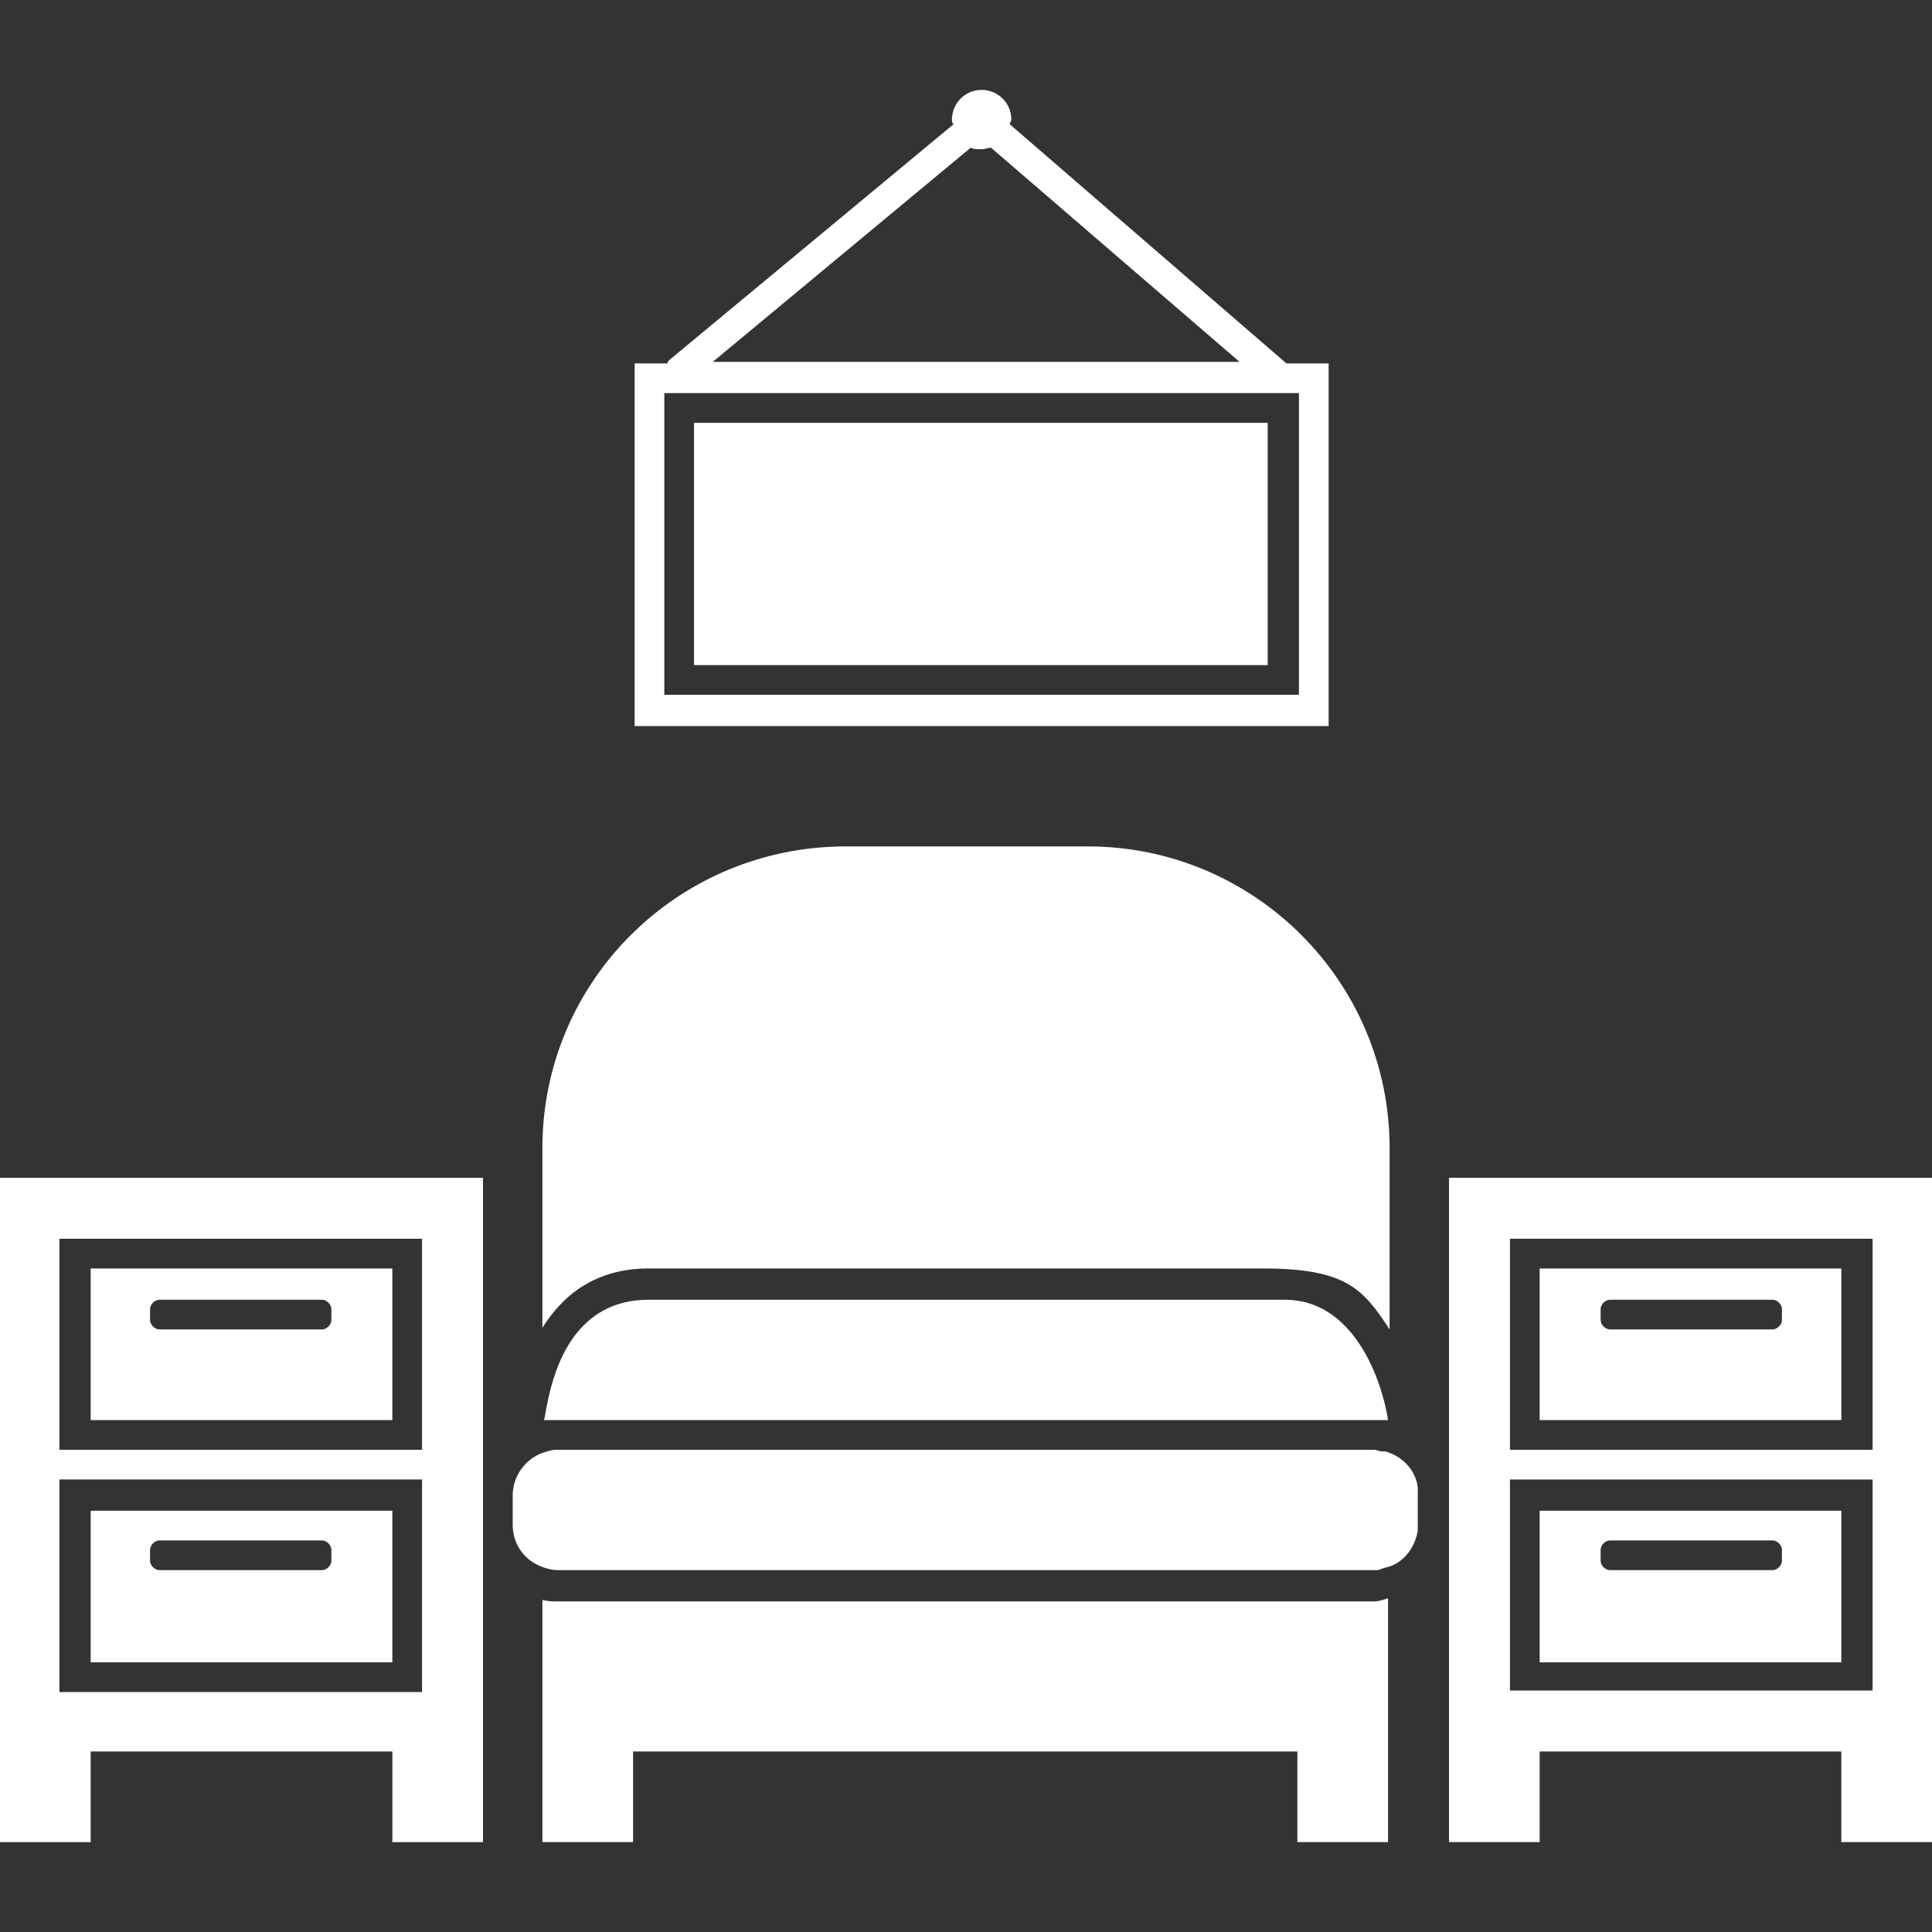
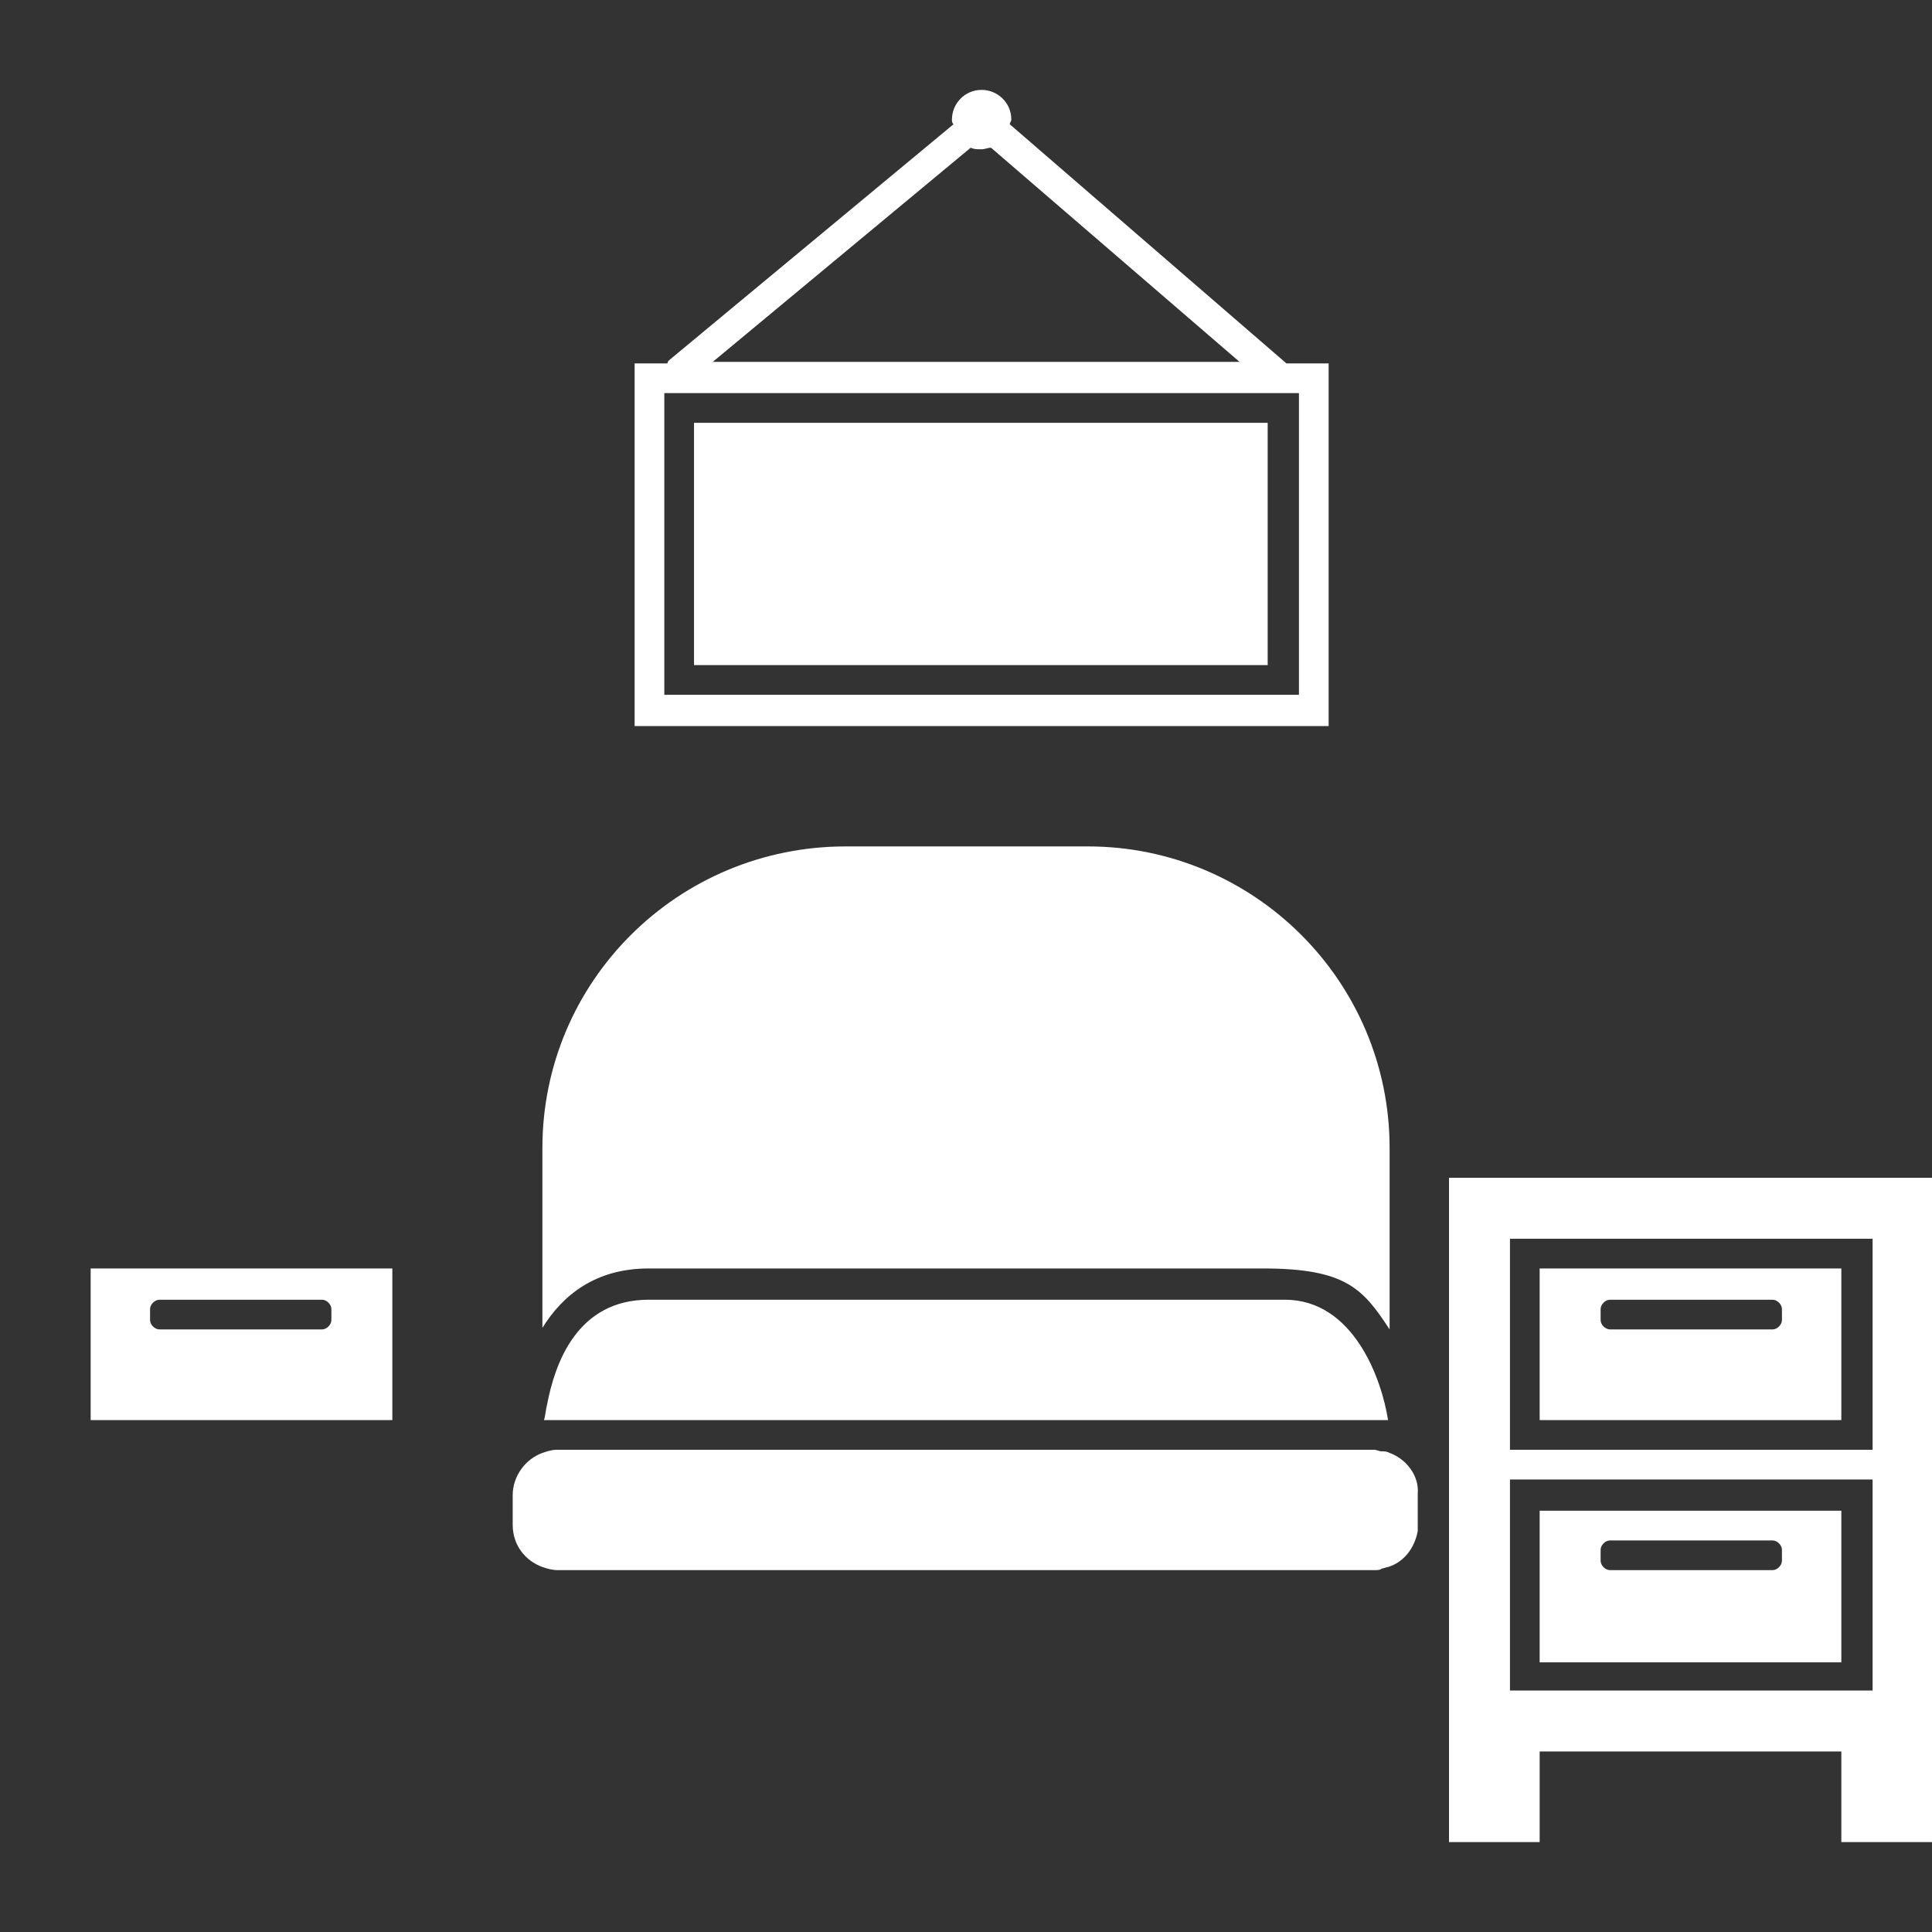
<svg xmlns="http://www.w3.org/2000/svg" fill="#FFFFFF" version="1.1" id="Capa_1" width="800px" height="800px" viewBox="0 0 590.963 590.963" xml:space="preserve">
  <rect x="0" y="0" width="590.963" height="590.963" fill="#333333" stroke="none" />
  <g>
    <path d="M204.16,111.164h-10.041v110.925h212.287V111.164h-12.909l-84.628-73.153c0-0.478,0.478-0.956,0.478-1.434   c0-5.26-4.303-9.084-9.084-9.084c-5.259,0-9.084,4.303-9.084,9.084c0,0.478,0,0.956,0.478,1.434l-87.019,72.197   C204.638,110.208,204.16,110.686,204.16,111.164z M394.932,120.249h2.391v92.278h-9.085H203.203v-83.194v-9.084H390.15H394.932z    M296.916,45.183c0.956,0.478,1.912,0.478,3.347,0.478c0.956,0,1.912-0.478,2.869-0.478l76.021,65.503H218.025L296.916,45.183z" />
    <path d="M165.91,351.184v9.084v45.9c6.215-10.041,16.256-18.17,32.512-18.17h187.903c25.341,0,30.6,6.217,38.729,18.646v-55.461   c0-51.16-41.598-92.279-92.278-92.279h-74.109C207.506,258.905,165.91,300.023,165.91,351.184z" />
-     <path d="M120.01,462.107H27.731v46.379h92.278V462.107z M101.363,477.408c0,1.434-1.435,2.869-2.869,2.869H48.769   c-1.435,0-2.869-1.436-2.869-2.869v-3.348c0-1.434,1.434-2.869,2.869-2.869h49.725c1.434,0,2.869,1.436,2.869,2.869V477.408z" />
    <path d="M27.731,434.377h92.278v-46.379H27.731V434.377z M45.9,400.43c0-1.434,1.434-2.869,2.869-2.869h49.725   c1.434,0,2.869,1.436,2.869,2.869v3.348c0,1.434-1.435,2.867-2.869,2.867H48.769c-1.435,0-2.869-1.434-2.869-2.867V400.43z" />
-     <path d="M420.272,489.84H170.691c-1.435,0-3.347,0-4.781-0.479v74.109h27.731v-27.732h203.203v27.732h27.731v-74.588   C423.141,489.361,421.706,489.84,420.272,489.84z" />
-     <path d="M147.741,360.268H0v203.203h27.731v-27.732h92.278v27.732h27.731V360.268z M129.094,517.57H18.169v-65.025h110.925V517.57z    M129.094,443.461H18.169v-64.547h110.925V443.461z" />
    <path d="M563.231,462.107h-92.278v46.379h92.278V462.107z M545.062,477.408c0,1.434-1.435,2.869-2.868,2.869h-49.726   c-1.435,0-2.868-1.436-2.868-2.869v-3.348c0-1.434,1.434-2.869,2.868-2.869h49.726c1.434,0,2.868,1.436,2.868,2.869V477.408z" />
    <path d="M470.953,434.377h92.278v-46.379h-92.278V434.377z M489.601,400.43c0-1.434,1.434-2.869,2.868-2.869h49.726   c1.434,0,2.868,1.436,2.868,2.869v3.348c0,1.434-1.435,2.867-2.868,2.867h-49.726c-1.435,0-2.868-1.434-2.868-2.867V400.43z" />
    <path d="M443.222,457.326v9.084v41.598v27.73v27.732h27.731v-27.732h92.278v27.732h27.731v-27.732v-27.73v-147.74H443.222V457.326z    M461.869,378.914h110.925v64.547H461.869V378.914z M461.869,508.008v-55.463h110.925v55.463v9.084h-9.562h-92.278h-9.084V508.008   L461.869,508.008z" />
    <path d="M393.019,397.561H198.422c-21.994,0-28.688,19.604-31.078,32.035c-0.478,1.912-0.478,3.346-0.956,4.781h1.435h2.869   h253.884C422.663,421.945,414.057,397.561,393.019,397.561z" />
    <rect x="212.288" y="129.333" width="175.472" height="74.109" />
    <path d="M425.054,444.418c-0.957-0.479-1.435-0.479-2.391-0.479c-0.957,0-1.435-0.479-2.391-0.479H170.691h-0.478   c-1.435,0-2.869,0.479-4.303,0.957c-5.259,1.912-9.084,7.172-9.084,12.908v9.084c0,6.217,3.825,10.998,9.084,12.91   c1.434,0.479,2.869,0.957,4.781,0.957h21.994h227.588c0.956,0,1.912,0,2.391-0.479c0.478,0,1.434-0.479,1.912-0.479   c4.781-1.434,8.128-5.738,9.084-10.996c0-0.957,0-1.436,0-2.391v-9.086C434.138,451.59,430.312,446.33,425.054,444.418z" />
  </g>
</svg>